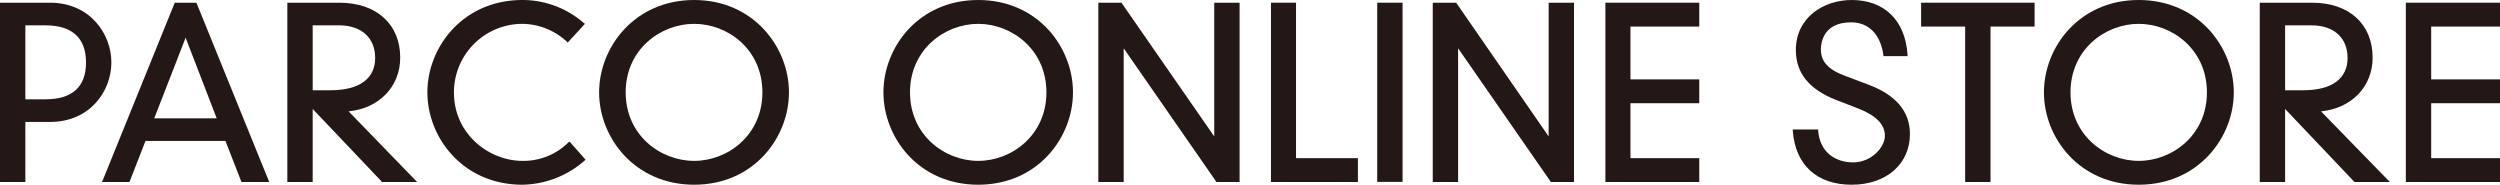
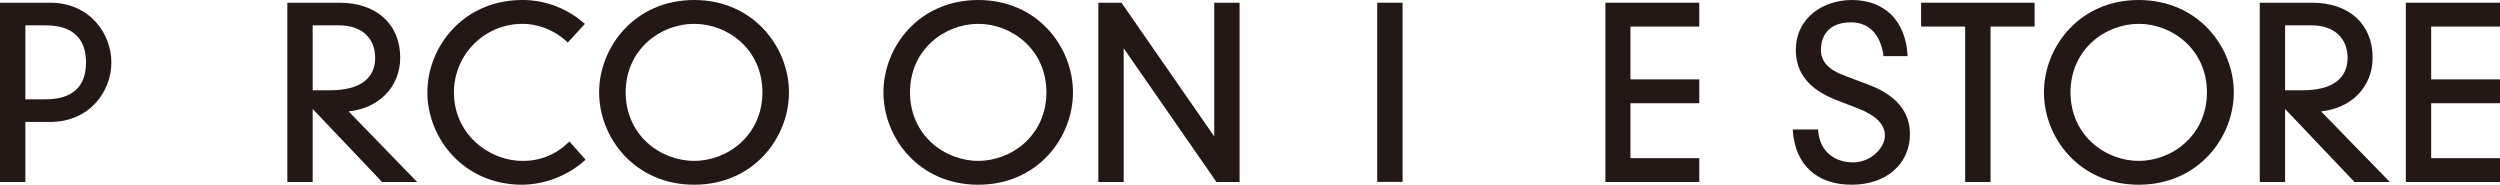
<svg xmlns="http://www.w3.org/2000/svg" viewBox="0 0 828.3 61.2">
  <title>アセット 1</title>
  <path d="M8.4,40.4h8.2c13.2,0,20.3-10.2,20.3-19.7S29.8.9,16.6.9H0V60.3H8.4Zm0-32h6.7c8.8,0,13.4,4.2,13.4,12.3S23.9,32.9,15.1,32.9H8.4Z" fill="#231815" />
-   <path d="M65,.9H57.9L34.1,59.6l-.3.7h9.1l5.3-13.6H74.7L80,60.3h9.2L65.2,1.2Zm6.8,38.3H51.1L61.5,12.5Z" fill="#231815" />
  <path d="M132.6,19.1C132.6,8,124.7.9,112.5.9H95.2V60.3h8.4V36.1l22.8,24v.2h11.8L115.5,36.9C125.6,35.9,132.6,28.7,132.6,19.1Zm-29-10.7h8.8c7.3,0,11.9,4.1,11.9,10.8s-5,10.7-14.8,10.7h-5.9Z" fill="#231815" />
  <path d="M188.3,47.2a21.1,21.1,0,0,1-15.2,6.1c-10.9,0-22.7-8.7-22.7-22.7A22.7,22.7,0,0,1,173.1,7.9a22,22,0,0,1,14.7,5.9l.3.3,5.7-6.2-.4-.3A31,31,0,0,0,173.1,0c-19.7,0-31.5,15.6-31.5,30.6s11.8,30.6,31.5,30.6a32,32,0,0,0,20.6-8l.3-.3-5.3-6Z" fill="#231815" />
  <path d="M230,0c-19.7,0-31.5,15.6-31.5,30.6S210.3,61.2,230,61.2s31.4-15.6,31.4-30.6S249.6,0,230,0Zm0,53.3c-11.2,0-22.7-8.5-22.7-22.7S218.8,7.9,230,7.9s22.6,8.5,22.6,22.7S241.1,53.3,230,53.3Z" fill="#231815" />
  <path d="M324.1,0c-19.7,0-31.4,15.6-31.4,30.6s11.7,30.6,31.4,30.6,31.4-15.6,31.4-30.6S343.8,0,324.1,0Zm0,53.3c-11.1,0-22.6-8.5-22.6-22.7S313,7.9,324.1,7.9s22.6,8.5,22.6,22.7S335.2,53.3,324.1,53.3Z" fill="#231815" />
  <polygon points="402.3 45.2 371.7 1.1 371.6 0.9 363.9 0.9 363.9 60.3 372.3 60.3 372.3 16 402.9 60.1 403 60.3 410.7 60.3 410.7 0.9 402.3 0.9 402.3 45.2" fill="#231815" />
-   <polygon points="429.4 0.9 421.1 0.9 421.1 60.3 449.9 60.3 449.9 52.4 429.4 52.4 429.4 0.9" fill="#231815" />
  <rect x="456.3" y="0.9" width="8.4" height="59.36" fill="#231815" />
-   <polygon points="513.1 45.2 482.6 1.1 482.4 0.9 474.7 0.9 474.7 60.3 483.1 60.3 483.1 16 513.7 60.1 513.8 60.3 521.5 60.3 521.5 0.9 513.1 0.9 513.1 45.2" fill="#231815" />
  <polygon points="531.9 60.3 563 60.3 563 52.4 540.2 52.4 540.2 34.2 563 34.2 563 26.3 540.2 26.3 540.2 8.8 563 8.8 563 0.9 531.9 0.9 531.9 60.3" fill="#231815" />
  <path d="M618.9,28l-7.4-2.8c-5.8-2.1-8.2-4.8-8.2-8.8,0-2.1.7-9,10-9,5.8,0,9.7,3.9,10.7,10.8v.4H632V18c-.8-11.3-7.7-18-18.5-18-9.2,0-18.5,5.7-18.5,16.6,0,7.6,4.4,13,13.3,16.5l7.5,2.9c5.8,2.3,8.7,5.2,8.7,9s-4.5,8.8-10.5,8.8S603,50.4,602.4,43.4v-.5H594v.6c.9,11.2,8,17.7,19.5,17.7s19.3-6.9,19.3-16.8C632.8,36.9,628.1,31.4,618.9,28Z" fill="#231815" />
  <polygon points="636.5 8.8 651.1 8.8 651.1 60.3 659.5 60.3 659.5 8.8 674.1 8.8 674.1 0.9 636.5 0.9 636.5 8.8" fill="#231815" />
  <path d="M708.6,0c-19.7,0-31.4,15.6-31.4,30.6s11.7,30.6,31.4,30.6,31.5-15.6,31.5-30.6S728.3,0,708.6,0Zm0,53.3c-11.1,0-22.6-8.5-22.6-22.7S697.5,7.9,708.6,7.9s22.6,8.5,22.6,22.7S719.7,53.3,708.6,53.3Z" fill="#231815" />
  <path d="M786.1,19.1C786.1,8,778.3.9,766.1.9H748.7V60.3h8.4V36.1l22.8,24,.2.2h11.7L769,36.9C779.1,35.9,786.1,28.7,786.1,19.1Zm-29-10.7h8.8c7.3,0,11.9,4.1,11.9,10.8s-5,10.7-14.7,10.7h-6Z" fill="#231815" />
  <polygon points="828.3 8.8 828.3 0.9 797.1 0.9 797.1 60.3 828.3 60.3 828.3 52.4 805.5 52.4 805.5 34.2 828.3 34.2 828.3 26.3 805.5 26.3 805.5 8.8 828.3 8.8" fill="#231815" />
</svg>